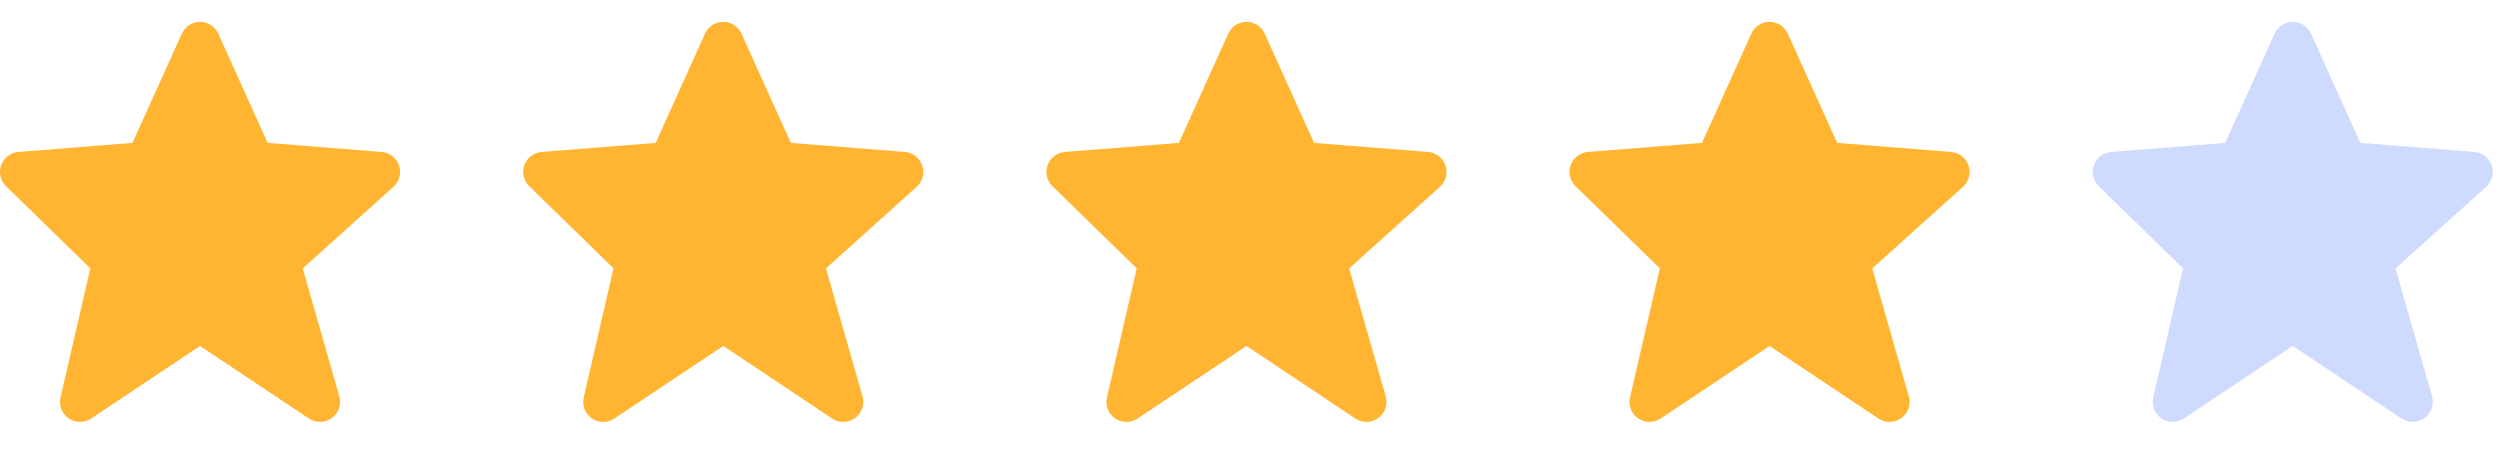
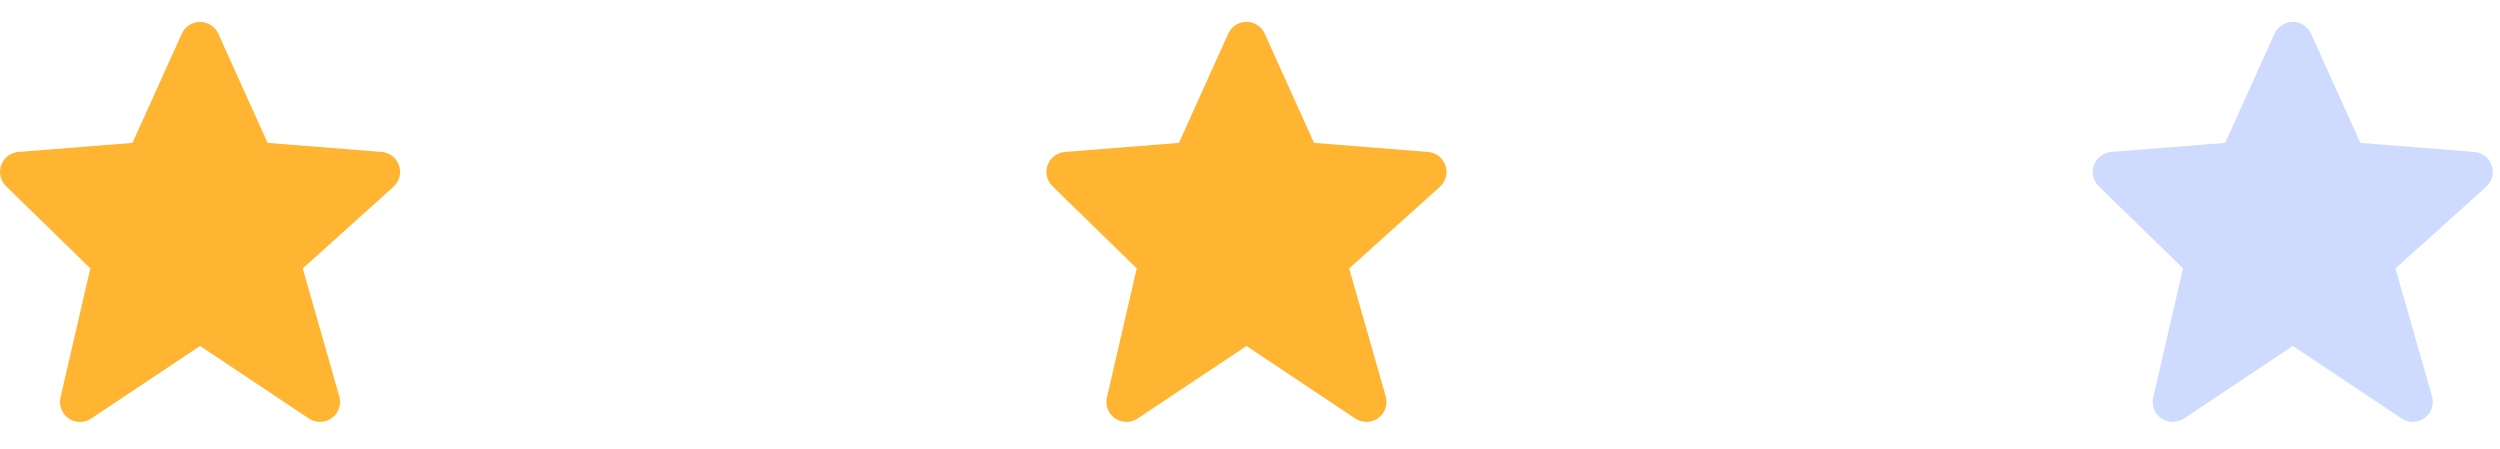
<svg xmlns="http://www.w3.org/2000/svg" width="78" height="14" viewBox="0 0 78 14" fill="none">
  <path d="M12.45 5.163C12.411 5.047 12.338 4.946 12.242 4.871C12.146 4.796 12.03 4.751 11.908 4.741L8.35 4.458L6.81 1.05C6.761 0.941 6.681 0.847 6.58 0.782C6.479 0.717 6.362 0.682 6.242 0.682C6.121 0.682 6.004 0.716 5.903 0.782C5.802 0.847 5.722 0.94 5.673 1.05L4.133 4.458L0.575 4.741C0.455 4.751 0.341 4.794 0.246 4.867C0.15 4.94 0.078 5.038 0.037 5.151C-0.004 5.264 -0.011 5.386 0.016 5.503C0.043 5.62 0.103 5.726 0.189 5.81L2.818 8.373L1.888 12.399C1.86 12.521 1.869 12.649 1.914 12.765C1.959 12.882 2.038 12.983 2.141 13.054C2.244 13.125 2.366 13.163 2.491 13.164C2.616 13.165 2.739 13.129 2.843 13.059L6.241 10.794L9.64 13.059C9.746 13.13 9.872 13.166 9.999 13.163C10.127 13.16 10.25 13.119 10.354 13.043C10.457 12.968 10.534 12.863 10.576 12.743C10.618 12.622 10.621 12.492 10.587 12.369L9.445 8.375L12.276 5.828C12.462 5.66 12.53 5.399 12.45 5.163Z" fill="#ffb531" />
-   <path d="M28.774 5.163C28.735 5.047 28.663 4.946 28.566 4.871C28.47 4.796 28.354 4.751 28.232 4.741L24.674 4.458L23.134 1.05C23.085 0.941 23.005 0.847 22.905 0.782C22.804 0.717 22.686 0.682 22.566 0.682C22.446 0.682 22.328 0.716 22.227 0.782C22.126 0.847 22.046 0.94 21.997 1.05L20.457 4.458L16.899 4.741C16.779 4.751 16.665 4.794 16.57 4.867C16.474 4.94 16.402 5.038 16.361 5.151C16.321 5.264 16.313 5.386 16.34 5.503C16.367 5.62 16.427 5.726 16.513 5.81L19.142 8.373L18.212 12.399C18.184 12.521 18.193 12.649 18.238 12.765C18.283 12.882 18.363 12.983 18.465 13.054C18.569 13.125 18.69 13.163 18.816 13.164C18.941 13.165 19.063 13.129 19.167 13.059L22.566 10.794L25.964 13.059C26.07 13.13 26.196 13.166 26.323 13.163C26.451 13.16 26.575 13.119 26.678 13.043C26.781 12.968 26.858 12.863 26.9 12.743C26.942 12.622 26.946 12.492 26.911 12.369L25.769 8.375L28.6 5.828C28.786 5.66 28.854 5.399 28.774 5.163Z" fill="#ffb531" />
  <path d="M45.098 5.163C45.059 5.047 44.987 4.946 44.89 4.871C44.794 4.796 44.678 4.751 44.556 4.741L40.998 4.458L39.458 1.05C39.409 0.941 39.33 0.847 39.229 0.782C39.128 0.717 39.01 0.682 38.89 0.682C38.77 0.682 38.652 0.716 38.551 0.782C38.45 0.847 38.37 0.94 38.321 1.05L36.782 4.458L33.223 4.741C33.104 4.751 32.989 4.794 32.894 4.867C32.799 4.94 32.726 5.038 32.686 5.151C32.645 5.264 32.637 5.386 32.664 5.503C32.691 5.62 32.751 5.726 32.837 5.81L35.466 8.373L34.536 12.399C34.508 12.521 34.517 12.649 34.562 12.765C34.608 12.882 34.687 12.983 34.79 13.054C34.893 13.125 35.015 13.163 35.14 13.164C35.265 13.165 35.387 13.129 35.491 13.059L38.89 10.794L42.288 13.059C42.395 13.13 42.52 13.166 42.648 13.163C42.775 13.16 42.899 13.119 43.002 13.043C43.105 12.968 43.183 12.863 43.224 12.743C43.266 12.622 43.27 12.492 43.235 12.369L42.093 8.375L44.925 5.828C45.11 5.66 45.178 5.399 45.098 5.163Z" fill="#ffb531" />
-   <path d="M61.419 5.163C61.379 5.047 61.307 4.946 61.211 4.871C61.114 4.796 60.998 4.751 60.877 4.741L57.319 4.458L55.779 1.05C55.73 0.941 55.65 0.847 55.549 0.782C55.448 0.717 55.331 0.682 55.21 0.682C55.09 0.682 54.972 0.716 54.871 0.782C54.771 0.847 54.691 0.94 54.642 1.05L53.102 4.458L49.544 4.741C49.424 4.751 49.31 4.794 49.214 4.867C49.119 4.94 49.047 5.038 49.006 5.151C48.965 5.264 48.958 5.386 48.985 5.503C49.011 5.62 49.071 5.726 49.157 5.81L51.787 8.373L50.857 12.399C50.828 12.521 50.838 12.649 50.883 12.765C50.928 12.882 51.007 12.983 51.11 13.054C51.213 13.125 51.335 13.163 51.46 13.164C51.585 13.165 51.708 13.129 51.812 13.059L55.21 10.794L58.609 13.059C58.715 13.13 58.84 13.166 58.968 13.163C59.095 13.16 59.219 13.119 59.322 13.043C59.425 12.968 59.503 12.863 59.545 12.743C59.586 12.622 59.59 12.492 59.555 12.369L58.414 8.375L61.245 5.828C61.43 5.66 61.498 5.399 61.419 5.163Z" fill="#ffb531" />
  <path d="M77.743 5.163C77.703 5.047 77.631 4.946 77.535 4.871C77.439 4.796 77.323 4.751 77.201 4.741L73.643 4.458L72.103 1.05C72.054 0.941 71.974 0.847 71.873 0.782C71.772 0.717 71.655 0.682 71.535 0.682C71.414 0.682 71.297 0.716 71.196 0.782C71.095 0.847 71.015 0.94 70.966 1.05L69.426 4.458L65.868 4.741C65.748 4.751 65.634 4.794 65.539 4.867C65.443 4.94 65.371 5.038 65.33 5.151C65.289 5.264 65.282 5.386 65.309 5.503C65.336 5.62 65.396 5.726 65.481 5.81L68.111 8.373L67.181 12.399C67.153 12.521 67.162 12.649 67.207 12.765C67.252 12.882 67.331 12.983 67.434 13.054C67.537 13.125 67.659 13.163 67.784 13.164C67.909 13.165 68.032 13.129 68.136 13.059L71.534 10.794L74.933 13.059C75.039 13.13 75.165 13.166 75.292 13.163C75.42 13.16 75.543 13.119 75.646 13.043C75.75 12.968 75.827 12.863 75.869 12.743C75.911 12.622 75.914 12.492 75.88 12.369L74.738 8.375L77.569 5.828C77.754 5.66 77.823 5.399 77.743 5.163Z" fill="#CFDAFF" />
</svg>